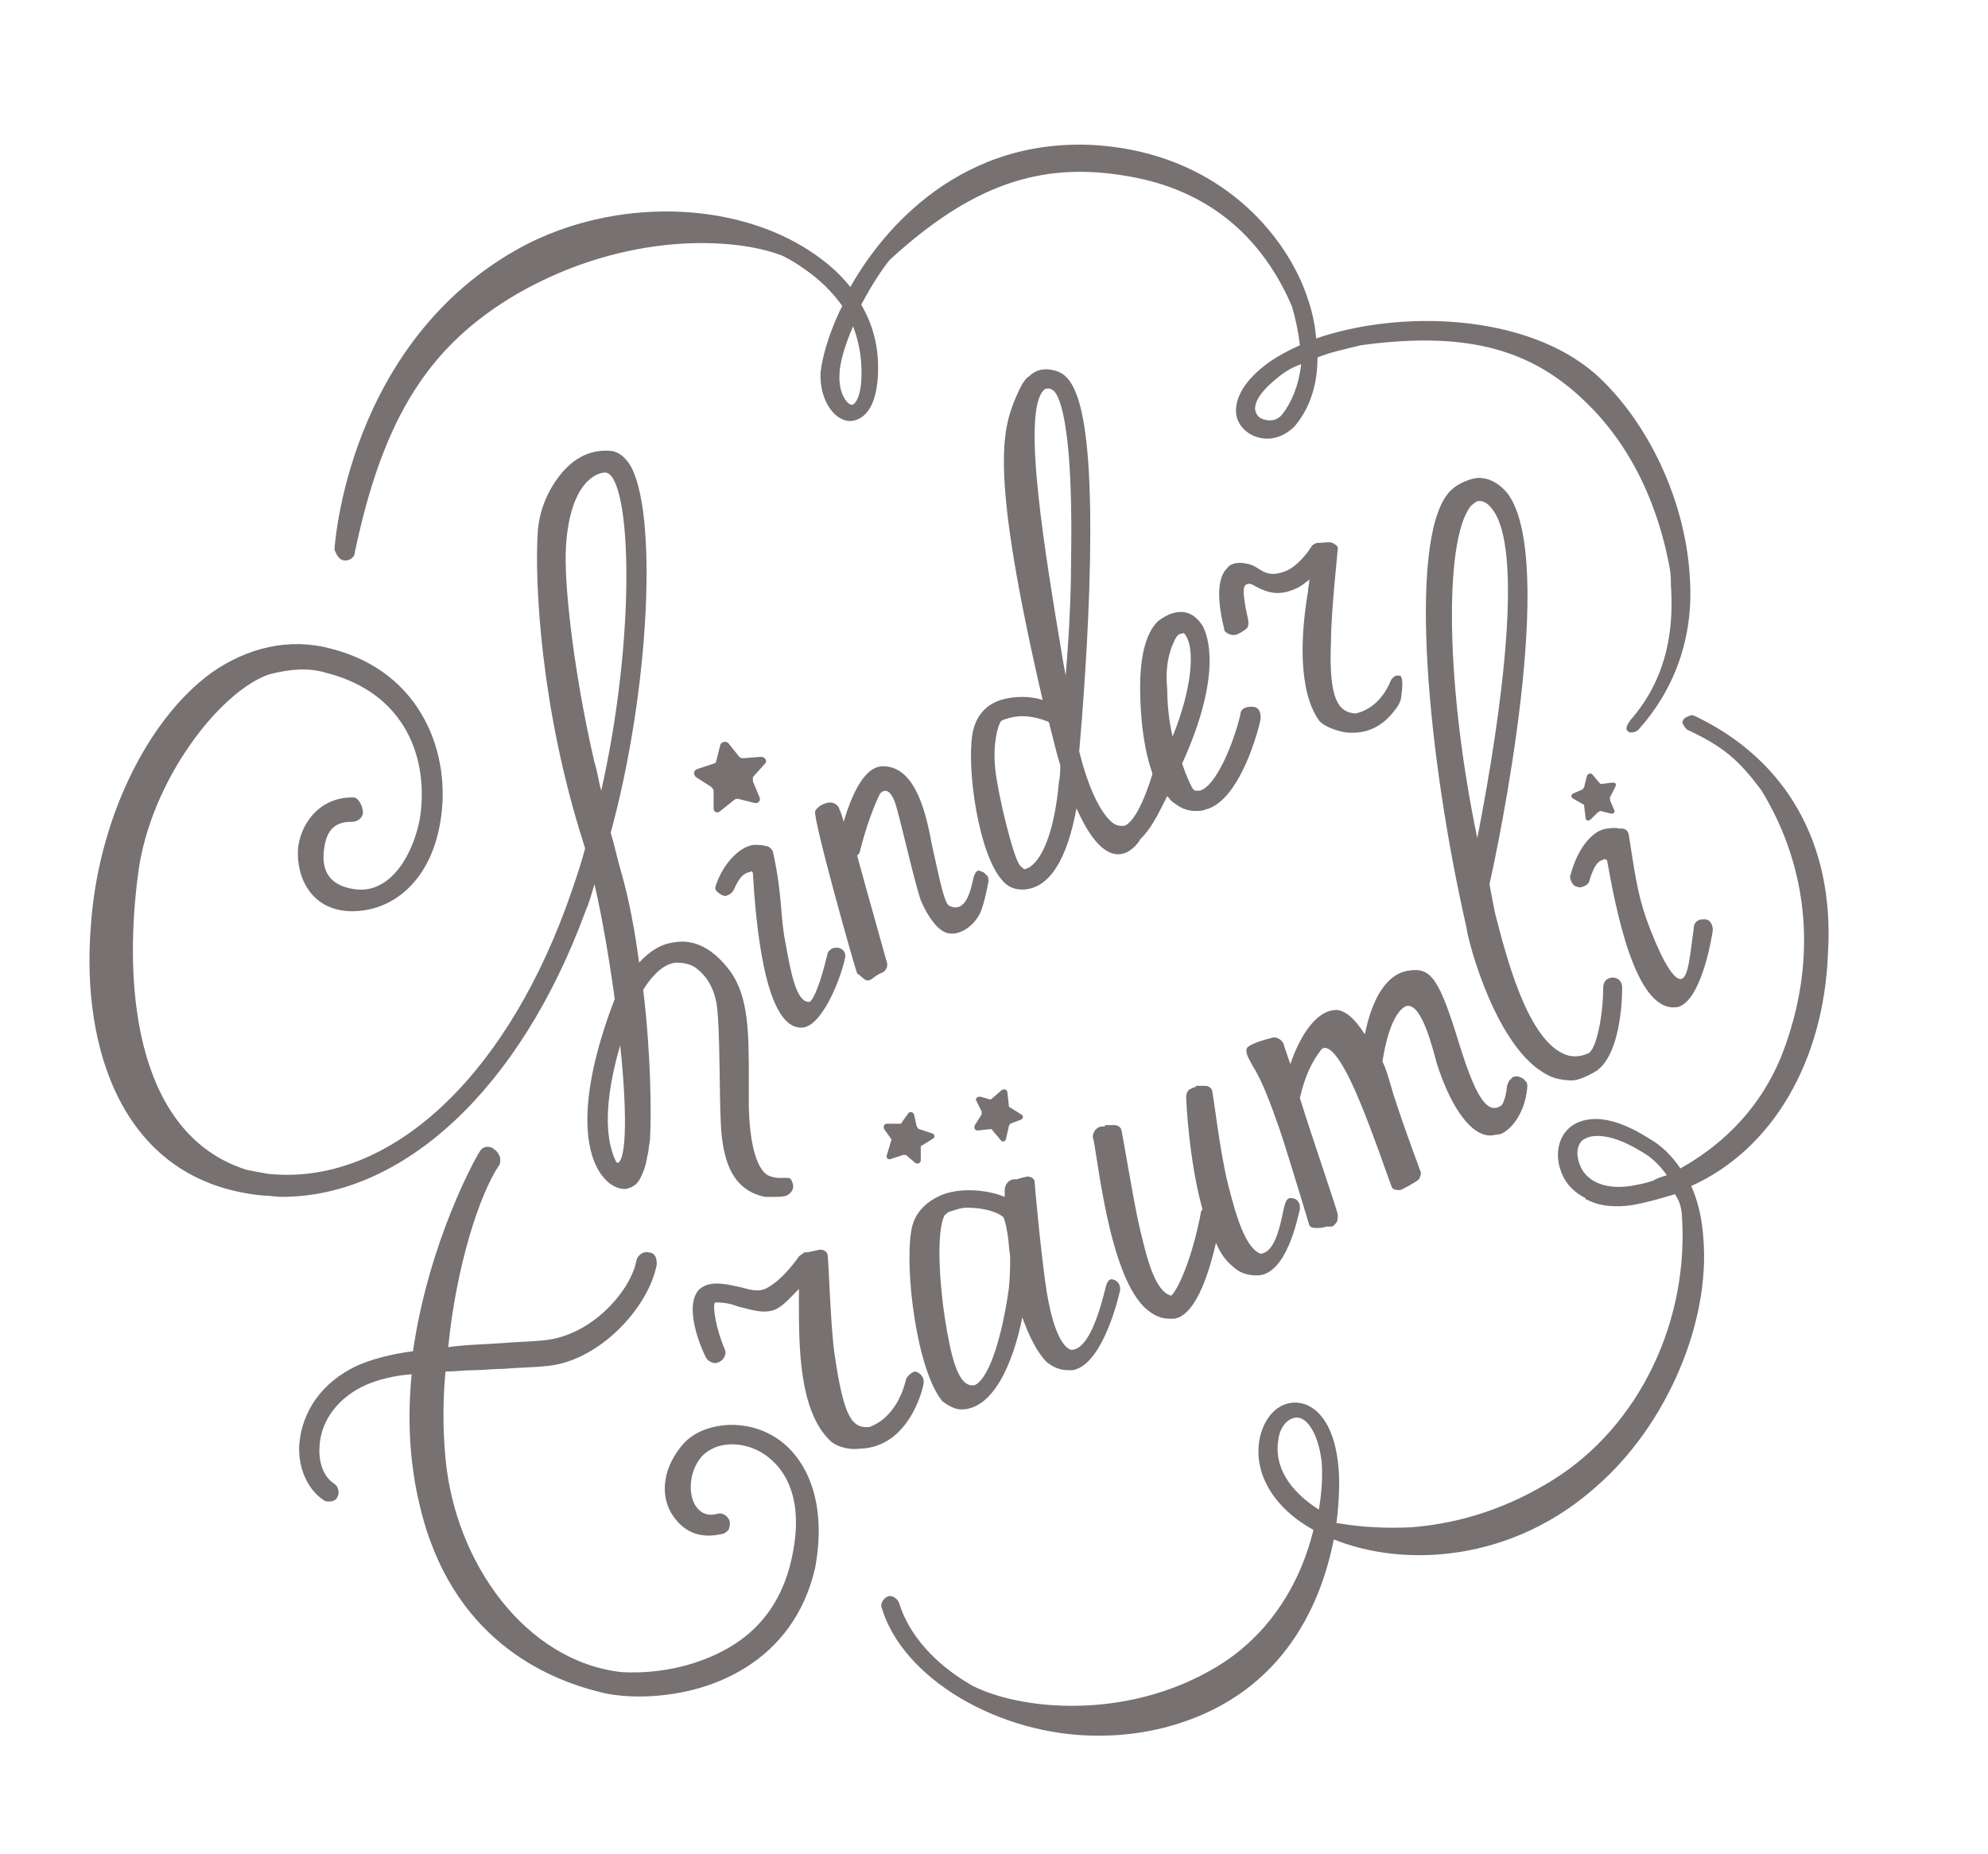
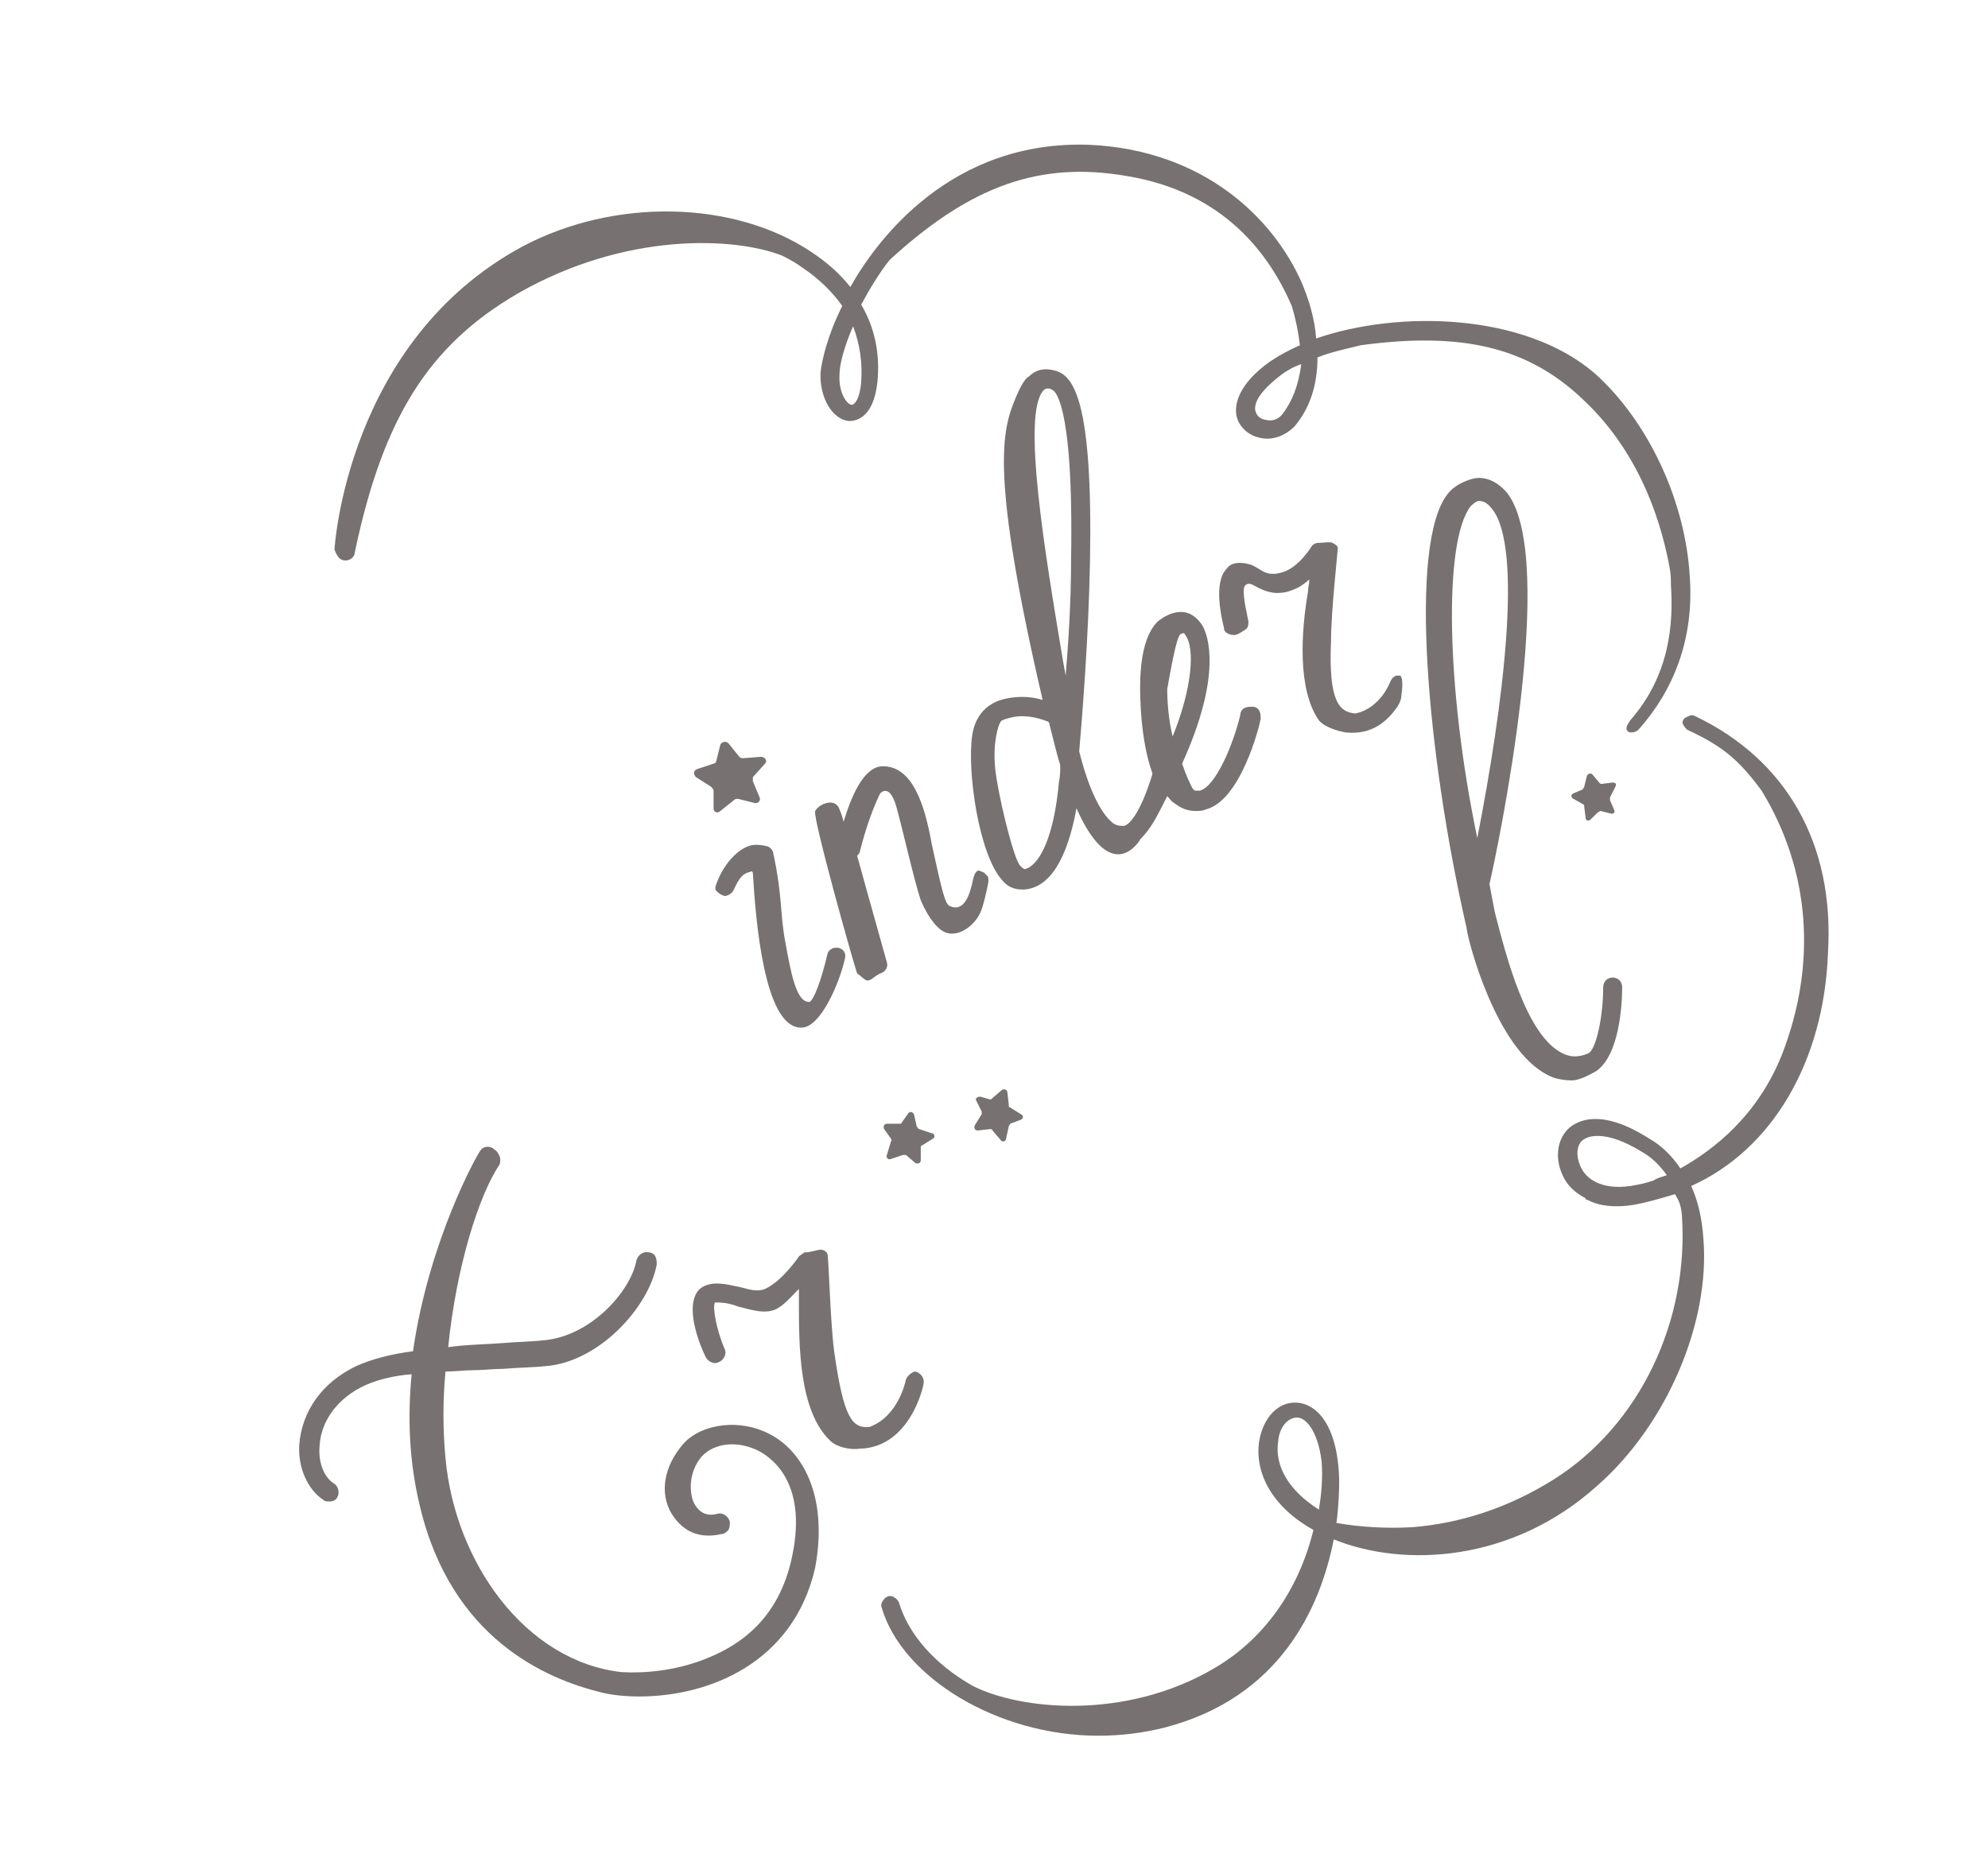
<svg xmlns="http://www.w3.org/2000/svg" width="179" height="167" viewBox="0 0 179 167" fill="none">
-   <path d="M52.672 82.183C53.037 81.33 53.281 80.476 53.525 79.623C54.257 82.793 54.866 86.451 55.354 89.987C55.232 90.231 55.232 90.353 55.11 90.597C51.331 100.839 53.281 104.863 54.379 106.082C54.988 106.814 55.842 107.18 56.451 107.058C56.817 106.936 57.304 106.814 57.67 106.082C57.914 105.595 58.158 104.985 58.28 104.131C58.402 103.766 58.402 103.278 58.524 102.668C58.645 100.595 58.645 95.23 57.914 89.133C58.767 87.792 59.743 86.817 60.84 86.695C61.084 86.695 62.059 86.695 62.669 87.183C63.156 87.548 64.498 88.646 64.619 91.328C64.863 94.011 64.741 100.108 64.985 102.302C65.229 104.375 65.839 107.18 68.886 107.79H69.008C69.252 107.79 69.496 107.79 69.618 107.79C70.106 107.79 70.593 107.79 70.837 107.668C71.325 107.424 71.569 106.936 71.325 106.448C71.203 106.082 71.081 106.082 70.837 106.082C70.593 106.082 70.471 106.082 70.106 106.082C70.106 106.082 69.618 106.082 69.13 105.839C68.643 105.595 67.545 104.375 67.424 99.742C67.424 98.888 67.424 98.035 67.424 97.303C67.424 93.035 67.424 89.743 65.717 87.426C63.888 84.988 62.059 84.622 60.718 84.866C59.621 84.988 58.524 85.597 57.548 86.695C57.182 84.012 56.695 81.208 55.963 78.647C55.598 77.428 55.354 76.208 54.988 74.989C58.524 62.064 59.255 45.968 56.695 41.823C56.207 41.091 55.598 40.603 54.866 40.603C53.403 40.481 51.94 41.091 50.843 42.31L50.721 42.432C49.868 43.408 48.526 45.359 48.405 48.163C48.161 52.431 48.648 63.771 52.55 75.964C52.55 76.086 52.672 76.208 52.672 76.452C52.184 78.281 51.574 79.988 50.965 81.695C45.113 97.547 34.75 106.814 24.143 105.717C23.412 105.595 22.802 105.473 22.193 105.351C12.561 102.302 10.976 89.743 12.439 78.647C13.537 70.234 19.876 62.186 24.265 60.722C26.216 60.235 27.801 60.113 29.386 60.601C36.579 62.43 38.651 68.404 37.798 73.77C37.188 76.94 35.238 80.354 32.19 80.11C29.63 79.866 29.02 78.403 29.142 76.818C29.264 75.477 29.63 74.013 31.58 74.013H31.702C32.19 74.013 32.677 73.648 32.677 73.16C32.677 72.672 32.312 71.819 31.824 71.819H31.702C28.532 71.819 26.947 74.501 26.825 76.574C26.703 79.013 28.045 82.183 31.946 82.061C35.603 81.939 38.773 79.135 39.627 74.135C40.724 68.039 38.042 60.479 29.751 58.406C26.094 57.43 22.314 58.284 19.023 60.601C13.171 64.868 8.782 74.013 8.172 83.524C7.319 94.377 10.976 106.448 23.656 107.668C24.265 107.668 24.875 107.79 25.362 107.79C36.335 107.79 46.82 98.035 52.672 82.183ZM55.842 94.133C56.451 99.864 56.451 104.497 55.598 104.741L55.476 104.619C54.988 103.644 53.891 100.839 55.842 94.133ZM54.5 42.554C54.622 42.554 54.988 42.676 55.232 43.164C56.939 46.212 56.939 58.772 54.135 71.209C53.891 70.355 53.769 69.38 53.525 68.648C51.818 61.332 50.721 52.797 50.965 49.139C51.331 43.53 53.647 42.554 54.5 42.554Z" fill="#777171" />
  <path d="M31.093 50.478C31.58 50.478 31.946 50.112 31.946 49.747C34.506 37.553 38.651 31.091 46.576 26.457C56.329 20.848 66.204 21.336 70.472 23.043C71.203 23.409 71.812 23.774 72.3 24.14C73.763 25.116 74.982 26.335 75.836 27.555C74.495 30.237 74.007 32.432 73.885 33.529C73.763 35.846 74.982 37.797 76.445 37.919C76.933 37.919 78.64 37.797 79.006 34.383C79.249 31.822 78.762 29.505 77.543 27.433C78.274 26.091 79.127 24.628 80.103 23.409C87.418 16.702 93.636 14.507 101.438 15.849C110.338 17.312 114.361 23.043 116.312 27.555C116.678 28.774 116.922 29.993 117.043 31.091C115.946 31.578 115.093 32.066 114.361 32.554C111.435 34.627 111.192 36.456 111.313 37.309C111.435 38.285 112.289 39.138 113.264 39.382C114.483 39.748 115.702 39.26 116.556 38.407C117.897 36.822 118.628 34.749 118.628 32.188C119.848 31.7 121.067 31.456 122.53 31.091C131.552 29.871 137.525 31.212 142.524 35.968C148.01 41.089 149.717 47.796 150.327 51.088C150.449 51.698 150.449 52.185 150.449 52.673C150.692 56.209 150.327 60.843 146.791 64.867C146.547 65.232 146.303 65.598 146.547 65.842C146.669 65.964 146.791 65.964 146.913 65.964C147.157 65.964 147.401 65.842 147.523 65.72C150.692 62.184 152.521 57.55 152.155 52.063C151.79 45.113 148.376 37.919 143.621 33.651C137.282 28.164 125.943 27.92 118.506 30.481C118.385 28.774 117.897 27.067 117.165 25.36C114.605 19.629 108.387 13.532 98.147 13.044C85.589 12.556 78.884 21.702 76.567 25.847C75.592 24.628 74.495 23.652 73.032 22.677C66.082 18.044 55.354 17.8 47.063 22.189C31.214 30.725 30.117 49.381 30.117 49.503C30.361 50.112 30.605 50.478 31.093 50.478ZM115.459 37.309C114.971 37.919 114.361 37.919 113.874 37.797C113.386 37.675 113.142 37.431 113.02 36.944C112.898 36.09 113.752 34.992 115.337 33.773C115.824 33.407 116.434 33.041 117.165 32.798C116.922 34.749 116.312 36.212 115.459 37.309ZM76.811 29.384C77.421 30.969 77.665 32.676 77.543 34.383C77.421 35.968 76.933 36.456 76.689 36.456C76.323 36.456 75.47 35.48 75.592 33.651C75.592 32.92 75.958 31.334 76.811 29.384Z" fill="#777171" />
  <path d="M152.643 64.502C152.399 64.38 152.277 64.38 152.034 64.502C151.79 64.624 151.668 64.624 151.546 64.867C151.424 65.111 151.546 65.233 151.546 65.233C151.668 65.477 151.79 65.599 151.912 65.721C155.082 67.184 156.545 68.403 158.617 71.208C163.006 78.402 163.616 86.816 160.446 94.985C158.251 100.472 154.35 103.521 151.302 105.228C150.571 104.131 149.595 103.155 148.498 102.545C144.109 99.741 142.037 100.96 141.305 101.57C140.208 102.545 139.964 104.252 140.695 105.838C141.061 106.691 141.793 107.423 142.768 107.911V108.032C142.768 108.032 142.768 108.032 142.89 108.032C143.987 108.642 145.45 108.764 147.035 108.52C148.376 108.276 149.595 107.911 150.814 107.545C151.18 108.154 151.302 108.398 151.424 109.252C152.156 118.885 147.645 128.396 139.842 133.273C135.941 135.712 131.674 137.175 127.163 137.541C124.846 137.663 122.53 137.541 120.457 137.175H120.335C120.579 135.224 120.579 133.883 120.579 133.273C120.457 128.274 118.507 126.445 116.8 126.323C115.093 126.201 113.752 127.664 113.386 129.737C112.899 132.785 114.727 135.834 118.263 137.785C116.922 143.272 113.752 147.661 109.363 150.222C101.316 154.978 91.807 154.002 87.54 151.807C84.126 149.856 81.81 147.174 80.957 144.369C80.835 144.003 80.347 143.638 79.981 143.759C79.615 143.881 79.25 144.369 79.372 144.735C81.2 151.076 89.856 156.319 98.878 156.319C100.951 156.319 102.901 156.075 104.852 155.587C115.215 152.905 118.872 144.857 120.092 138.638C126.431 141.199 136.185 140.711 143.865 133.761C150.083 128.274 153.984 119.129 153.375 111.569C153.253 109.74 152.887 108.154 152.277 106.813C159.592 103.521 164.225 95.595 164.591 85.84C165.201 75.963 160.812 68.403 152.643 64.502ZM148.864 106.325C148.132 106.569 147.523 106.691 146.791 106.813C144.231 107.179 142.768 106.203 142.28 104.984C141.915 104.131 141.915 103.155 142.524 102.667C142.89 102.423 143.256 102.302 143.865 102.302C144.963 102.302 146.304 102.789 147.889 103.765C148.742 104.252 149.473 104.984 150.083 105.838C149.717 105.96 149.23 106.082 148.864 106.325ZM118.751 135.956C116.068 134.249 114.727 132.054 115.093 129.737C115.215 128.518 115.946 127.664 116.8 127.664C117.531 127.664 118.629 128.761 118.994 131.566C119.116 133.029 118.994 134.492 118.751 135.956Z" fill="#777171" />
  <path d="M69.25 129.13C66.69 127.788 63.276 128.154 61.569 129.983C59.741 132.056 59.375 134.495 60.472 136.324C61.691 138.275 63.398 138.519 64.983 138.153C65.227 138.153 65.471 137.909 65.593 137.787C65.715 137.543 65.715 137.299 65.715 137.055C65.593 136.568 65.105 136.202 64.617 136.324C63.764 136.568 63.032 136.324 62.545 135.47C62.057 134.617 61.935 132.666 63.154 131.202C64.373 129.861 66.568 129.739 68.397 130.715C69.494 131.324 72.907 133.641 71.201 140.713C69.86 146.2 66.202 148.395 63.276 149.493C60.716 150.468 58.034 150.712 55.961 150.59C47.305 149.615 40.965 140.713 40.112 131.324C39.868 128.764 39.868 126.081 40.112 123.521C40.965 123.521 41.819 123.399 42.672 123.399C43.526 123.399 44.379 123.277 45.355 123.277C46.696 123.155 48.037 123.155 49.134 123.033C53.889 122.667 58.4 117.79 59.131 113.888C59.131 113.644 59.131 113.4 59.009 113.156C58.887 112.912 58.643 112.79 58.4 112.79C57.912 112.668 57.424 113.034 57.302 113.522C56.815 116.204 53.279 120.35 48.89 120.716C47.793 120.838 46.574 120.838 45.233 120.96C43.648 121.082 42.063 121.082 40.356 121.326C41.087 114.01 43.16 107.547 44.989 104.864C44.989 104.864 45.111 104.499 44.989 104.133C44.867 103.889 44.745 103.645 44.501 103.523L44.379 103.401C43.892 103.157 43.404 103.279 43.16 103.767C43.038 103.889 38.649 111.571 37.186 121.692C35.235 121.935 33.407 122.423 32.066 123.033C29.018 124.496 27.189 127.057 26.945 130.105C26.823 132.178 27.677 134.129 29.14 135.104C29.262 135.226 29.505 135.226 29.627 135.226C29.993 135.226 30.237 135.104 30.359 134.861C30.603 134.495 30.481 133.885 30.115 133.641C29.14 133.031 28.652 131.69 28.774 130.227C28.896 127.91 30.481 125.837 32.919 124.74C34.016 124.252 35.479 123.886 37.064 123.764C36.698 127.544 36.82 131.568 37.796 135.592C40.6 147.542 49.134 151.2 54.132 152.419C55.108 152.663 56.327 152.785 57.546 152.785C63.886 152.785 71.445 149.737 73.395 141.201C74.614 134.617 72.176 130.593 69.25 129.13Z" fill="#777171" />
  <path d="M83.152 124.617C83.273 124.129 82.908 123.641 82.42 123.519C82.176 123.519 81.689 123.885 81.567 124.251C81.567 124.251 80.957 127.543 78.275 128.518C76.69 128.64 75.959 127.665 75.105 121.69C74.739 118.764 74.618 113.155 74.496 112.911C74.374 112.667 74.13 112.545 73.886 112.545C73.642 112.545 72.911 112.789 72.545 112.789H72.423C72.301 112.911 72.057 113.033 71.935 113.155C71.935 113.155 70.472 115.349 68.887 116.081C68.278 116.325 67.668 116.203 66.815 115.959C66.205 115.837 65.352 115.593 64.498 115.593C63.645 115.593 63.035 115.959 62.792 116.325C61.694 117.91 63.035 121.202 63.523 122.178C63.645 122.422 63.767 122.544 64.011 122.666C64.255 122.787 64.498 122.787 64.742 122.666C64.986 122.544 65.108 122.422 65.23 122.178C65.352 121.934 65.352 121.69 65.23 121.446C64.498 119.739 64.133 117.666 64.376 117.3C64.376 117.3 64.376 117.3 64.498 117.3C65.23 117.3 65.84 117.422 66.449 117.666C67.546 117.91 68.766 118.398 69.863 117.91C70.594 117.544 71.204 116.813 71.935 116.081C71.935 116.447 71.935 116.935 71.935 117.3C71.935 121.202 71.935 127.055 74.739 129.738C75.349 130.347 76.568 130.591 77.421 130.469C81.932 130.347 83.152 124.86 83.152 124.617Z" fill="#777171" />
-   <path d="M103.389 118.032C103.999 118.52 104.608 118.764 105.34 118.764C105.462 118.764 105.584 118.764 105.706 118.764C107.534 118.52 108.754 115.106 109.485 111.936C109.851 112.789 110.338 113.521 110.948 114.008C111.558 114.618 112.289 114.862 113.142 114.862H113.264C115.825 114.74 116.8 109.863 117.044 108.887C117.044 108.643 117.044 108.399 116.922 108.277C116.8 108.034 116.556 107.912 116.312 107.912C115.825 107.79 115.703 108.399 115.581 108.887C115.215 110.716 114.727 112.789 113.508 112.911C112.167 112.423 111.314 109.619 110.582 106.692C109.851 103.888 109.241 98.401 109.119 98.157C108.997 97.913 108.754 97.791 108.51 97.791C108.266 97.791 108.022 97.791 107.778 97.791C107.656 97.791 107.656 97.791 107.656 97.913C107.412 97.913 107.291 98.035 107.047 98.157C106.925 98.279 106.803 98.523 106.803 98.766C106.803 99.132 107.047 104.497 108.266 108.887C108.266 109.009 108.144 109.009 108.144 109.131C107.412 113.033 106.193 115.959 105.462 116.691C103.999 116.325 103.267 113.399 102.536 110.228C101.926 107.424 101.073 102.059 100.951 101.693C100.829 101.449 100.585 101.327 100.341 101.327C100.097 101.327 99.854 101.327 99.61 101.327C99.488 101.327 99.488 101.327 99.488 101.449C99.366 101.449 99.366 101.449 99.244 101.449C98.756 101.449 98.391 101.937 98.391 102.425C98.756 103.156 99.732 115.228 103.389 118.032Z" fill="#777171" />
  <path d="M139.356 96.814C139.965 97.18 140.941 97.302 141.55 97.302C142.16 97.302 143.135 96.814 143.745 96.449C145.817 94.985 146.061 90.474 146.061 88.889C146.061 88.645 145.939 88.401 145.817 88.279C145.695 88.157 145.452 88.035 145.208 88.035C144.964 88.035 144.72 88.157 144.598 88.279C144.476 88.401 144.354 88.645 144.354 88.889C144.354 91.449 143.745 94.498 143.013 94.864C142.16 95.229 141.428 95.229 140.697 94.864C137.405 93.278 135.576 85.962 134.601 82.182C134.601 82.182 134.235 80.353 134.113 79.622C134.845 76.451 140.331 50.357 135.698 44.382C134.967 43.529 134.113 43.041 133.138 43.041C132.528 43.041 131.065 43.529 130.334 44.504C126.798 49.016 128.505 68.038 132.041 83.523C132.163 84.743 134.723 94.498 139.356 96.814ZM132.407 45.602C132.772 45.236 133.016 45.114 133.138 45.114C133.626 45.114 133.991 45.358 134.357 45.846C137.161 49.382 135.333 63.648 133.016 75.476C130.212 62.063 129.968 48.772 132.407 45.602Z" fill="#777171" />
-   <path d="M150.809 90.718H150.931C152.76 90.474 153.857 86.206 154.223 83.768C154.223 83.28 153.979 82.792 153.491 82.792C153.247 82.792 153.004 82.792 152.882 82.914C152.638 83.036 152.516 83.28 152.516 83.524C152.15 86.206 152.028 87.913 151.419 88.157C150.565 88.401 149.224 85.475 148.249 82.792C147.395 80.353 147.152 78.281 146.664 75.232C146.542 74.501 145.932 74.623 145.811 74.623C145.445 74.501 144.713 74.623 144.713 74.623C143.372 74.745 142.031 76.452 141.422 78.768C141.3 79.012 141.422 79.256 141.544 79.5C141.665 79.744 141.909 79.866 142.031 79.866C142.275 79.988 142.519 79.866 142.763 79.744C143.007 79.622 143.128 79.378 143.128 79.256C143.494 78.037 143.86 77.549 144.348 77.427C144.47 77.305 144.713 77.427 144.713 77.549C145.445 81.573 147.152 90.962 150.809 90.718Z" fill="#777171" />
-   <path d="M126.671 90.595C128.012 90.351 128.987 94.375 129.353 95.716C130.694 99.984 132.767 102.788 134.717 102.179H134.839C135.571 102.179 137.277 100.715 137.521 97.911C137.521 97.667 137.521 97.423 137.277 97.301C137.155 97.057 136.912 97.057 136.668 96.935C136.424 96.935 136.18 96.935 136.058 97.179C135.814 97.301 135.814 97.545 135.693 97.789C135.571 99.13 135.205 99.618 135.083 99.618C133.742 100.471 132.645 98.033 131.425 94.131C129.597 88.156 128.865 87.059 126.793 87.424C124.476 87.79 123.379 90.717 122.891 93.155C121.794 91.448 121.063 91.082 120.453 90.96H120.331C118.38 90.96 116.917 93.643 116.186 95.838C115.82 94.74 115.576 94.131 115.576 94.009C115.454 93.765 115.332 93.643 115.089 93.521C114.845 93.399 114.601 93.399 114.357 93.521C114.235 93.521 112.894 93.887 112.406 94.253C111.919 94.619 112.528 95.472 112.772 95.96C113.626 97.301 114.357 99.252 115.211 101.691C116.186 104.617 117.771 109.982 117.893 110.348C118.015 110.592 118.38 110.592 118.502 110.592C118.624 110.592 119.234 110.592 119.356 110.47H119.6C119.721 110.47 119.721 110.47 119.843 110.47C120.087 110.47 120.209 110.226 120.331 110.104C120.453 109.982 120.453 109.617 120.453 109.373C120.331 108.763 118.38 103.154 117.039 98.886C117.527 96.813 118.137 95.594 118.99 94.497C119.843 93.765 121.306 96.448 122.404 99.13C123.501 101.691 125.208 106.69 125.33 106.934C125.452 107.178 125.817 107.178 126.061 107.178C126.183 107.178 127.524 106.446 127.768 106.202C127.89 105.959 128.012 105.593 127.89 105.471C127.768 105.105 126.549 101.935 125.452 98.52C125.086 97.301 124.842 96.326 124.476 95.594C125.086 91.692 126.183 90.717 126.671 90.595Z" fill="#777171" />
-   <path d="M86.564 126.934C89.368 126.934 91.197 122.91 92.05 118.642C92.66 120.349 93.391 121.813 94.245 122.666C94.854 123.154 95.464 123.398 96.195 123.398C96.317 123.398 96.439 123.398 96.561 123.398C98.999 123.032 100.462 117.911 100.828 116.325C100.95 115.838 100.706 115.35 100.218 115.228C99.731 115.106 99.609 115.716 99.487 116.203C98.755 119.13 97.78 121.569 96.439 121.569C95.342 121.203 94.61 118.642 94.245 116.325C93.757 113.277 93.147 106.571 93.147 106.327C93.025 106.083 92.781 105.961 92.538 105.961C92.416 105.961 91.928 106.083 91.562 106.205C91.562 106.205 91.44 106.205 91.319 106.205C90.831 106.205 90.465 106.693 90.465 107.18C90.465 107.302 90.465 107.546 90.465 107.79C89.002 107.18 86.686 106.936 84.979 107.546C83.394 108.156 82.297 109.253 82.053 110.838C81.443 114.374 82.54 123.398 84.857 126.202C85.345 126.568 85.954 126.934 86.564 126.934ZM85.101 109.375C85.223 109.375 85.345 109.131 85.466 109.131C85.954 109.009 86.442 108.765 87.052 108.765C88.271 108.765 89.612 109.009 90.343 109.619C90.465 109.863 90.587 110.351 90.709 111.082C90.831 111.692 90.831 112.424 90.953 113.155C90.953 114.009 90.953 114.984 90.831 116.082C90.343 119.618 89.246 124.007 87.783 124.739C86.198 125.105 85.588 121.813 85.101 118.886C84.613 115.838 84.247 110.716 85.101 109.375Z" fill="#777171" />
-   <path d="M90.101 63.039C88.638 63.526 87.784 64.624 87.541 66.209C87.053 69.501 88.15 76.939 90.223 79.256C90.71 79.866 91.32 80.11 92.052 80.11H92.174C94.49 79.988 96.075 77.427 96.928 72.793C99.245 78.037 101.317 77.305 102.414 75.964C102.536 75.842 102.658 75.598 102.658 75.598C103.634 74.623 104.121 73.647 105.097 71.696C105.34 71.94 105.462 72.184 105.706 72.306C106.316 72.793 106.925 73.037 107.657 73.037C107.901 73.037 108.266 73.037 108.51 72.915C111.68 72.184 113.387 65.477 113.509 64.746C113.509 64.502 113.509 64.258 113.387 64.014C113.265 63.77 113.021 63.648 112.777 63.648C112.533 63.648 112.29 63.648 112.046 63.77C111.802 63.892 111.68 64.136 111.68 64.38C111.07 66.941 109.486 70.843 108.023 71.208C107.901 71.208 107.779 71.208 107.657 71.208C107.535 71.208 107.413 71.086 107.291 70.843C107.169 70.599 106.803 69.867 106.438 68.77C110.095 60.722 108.754 57.186 108.266 56.332C107.779 55.601 107.169 55.113 106.316 55.113C105.584 55.113 104.853 55.479 104.243 55.966C103.146 57.064 102.658 59.137 102.658 61.941C102.658 62.551 102.658 66.575 103.756 69.623C103.756 69.623 103.756 69.623 103.756 69.745C102.78 72.915 101.805 74.257 101.195 74.379C100.83 74.379 100.586 74.379 100.22 74.135C99.123 73.281 98.025 71.086 97.172 67.672C97.416 64.868 98.025 57.43 98.147 50.357C98.391 36.213 96.684 33.896 95.099 33.408C93.88 33.043 93.149 33.408 92.661 33.896C92.417 34.018 92.052 34.384 91.442 35.847C90.223 38.773 89.126 42.553 93.88 63.039C92.783 62.673 91.32 62.673 90.101 63.039ZM106.803 57.308C107.535 58.405 107.413 61.819 105.584 66.331C105.218 64.868 105.097 63.161 105.097 62.063C104.853 59.746 105.462 58.283 105.706 57.795C105.95 57.186 106.194 57.064 106.438 57.064C106.56 56.942 106.681 57.064 106.803 57.308ZM94.002 35.115C94.124 34.993 94.246 34.993 94.368 34.993C94.49 34.993 94.612 34.993 94.734 35.115C94.856 35.115 96.684 35.847 96.441 50.357C96.441 54.137 96.197 57.917 95.953 60.844L95.709 59.502C94.124 49.992 91.93 37.066 94.002 35.115ZM94.49 65.234C94.856 66.575 95.1 67.794 95.465 68.891C95.465 69.379 95.465 69.867 95.343 70.477C94.978 74.501 94.002 77.183 92.783 78.037V77.915V78.037C92.661 78.159 92.539 78.159 92.295 78.281C92.174 78.281 92.052 78.159 91.808 77.915C91.198 77.061 89.857 71.574 89.613 69.257C89.369 66.941 89.857 65.355 90.101 64.99C90.101 64.99 90.101 64.99 90.223 64.868C90.345 64.868 90.467 64.746 90.589 64.746C90.954 64.624 91.442 64.502 92.052 64.502C92.905 64.502 93.758 64.746 94.368 64.99C94.49 65.112 94.49 65.112 94.49 65.234Z" fill="#777171" />
+   <path d="M90.101 63.039C88.638 63.526 87.784 64.624 87.541 66.209C87.053 69.501 88.15 76.939 90.223 79.256C90.71 79.866 91.32 80.11 92.052 80.11H92.174C94.49 79.988 96.075 77.427 96.928 72.793C99.245 78.037 101.317 77.305 102.414 75.964C102.536 75.842 102.658 75.598 102.658 75.598C103.634 74.623 104.121 73.647 105.097 71.696C105.34 71.94 105.462 72.184 105.706 72.306C106.316 72.793 106.925 73.037 107.657 73.037C107.901 73.037 108.266 73.037 108.51 72.915C111.68 72.184 113.387 65.477 113.509 64.746C113.509 64.502 113.509 64.258 113.387 64.014C113.265 63.77 113.021 63.648 112.777 63.648C112.533 63.648 112.29 63.648 112.046 63.77C111.802 63.892 111.68 64.136 111.68 64.38C111.07 66.941 109.486 70.843 108.023 71.208C107.901 71.208 107.779 71.208 107.657 71.208C107.535 71.208 107.413 71.086 107.291 70.843C107.169 70.599 106.803 69.867 106.438 68.77C110.095 60.722 108.754 57.186 108.266 56.332C107.779 55.601 107.169 55.113 106.316 55.113C105.584 55.113 104.853 55.479 104.243 55.966C103.146 57.064 102.658 59.137 102.658 61.941C102.658 62.551 102.658 66.575 103.756 69.623C103.756 69.623 103.756 69.623 103.756 69.745C102.78 72.915 101.805 74.257 101.195 74.379C100.83 74.379 100.586 74.379 100.22 74.135C99.123 73.281 98.025 71.086 97.172 67.672C97.416 64.868 98.025 57.43 98.147 50.357C98.391 36.213 96.684 33.896 95.099 33.408C93.88 33.043 93.149 33.408 92.661 33.896C92.417 34.018 92.052 34.384 91.442 35.847C90.223 38.773 89.126 42.553 93.88 63.039C92.783 62.673 91.32 62.673 90.101 63.039ZM106.803 57.308C107.535 58.405 107.413 61.819 105.584 66.331C105.218 64.868 105.097 63.161 105.097 62.063C105.95 57.186 106.194 57.064 106.438 57.064C106.56 56.942 106.681 57.064 106.803 57.308ZM94.002 35.115C94.124 34.993 94.246 34.993 94.368 34.993C94.49 34.993 94.612 34.993 94.734 35.115C94.856 35.115 96.684 35.847 96.441 50.357C96.441 54.137 96.197 57.917 95.953 60.844L95.709 59.502C94.124 49.992 91.93 37.066 94.002 35.115ZM94.49 65.234C94.856 66.575 95.1 67.794 95.465 68.891C95.465 69.379 95.465 69.867 95.343 70.477C94.978 74.501 94.002 77.183 92.783 78.037V77.915V78.037C92.661 78.159 92.539 78.159 92.295 78.281C92.174 78.281 92.052 78.159 91.808 77.915C91.198 77.061 89.857 71.574 89.613 69.257C89.369 66.941 89.857 65.355 90.101 64.99C90.101 64.99 90.101 64.99 90.223 64.868C90.345 64.868 90.467 64.746 90.589 64.746C90.954 64.624 91.442 64.502 92.052 64.502C92.905 64.502 93.758 64.746 94.368 64.99C94.49 65.112 94.49 65.112 94.49 65.234Z" fill="#777171" />
  <path d="M68.884 68.771C69.128 68.527 68.884 68.161 68.518 68.161L66.933 68.283C66.811 68.283 66.689 68.283 66.567 68.161L65.592 66.942C65.348 66.698 64.982 66.82 64.861 67.064L64.495 68.527C64.495 68.649 64.373 68.771 64.251 68.771L62.788 69.258C62.422 69.38 62.422 69.746 62.666 69.99L64.007 70.843C64.129 70.965 64.251 71.087 64.251 71.209V72.794C64.251 73.16 64.617 73.282 64.861 73.038L66.08 72.063C66.202 71.941 66.323 71.941 66.445 71.941L67.908 72.307C68.274 72.429 68.518 72.063 68.396 71.819L67.787 70.356C67.787 70.234 67.787 70.112 67.787 69.99L68.884 68.771Z" fill="#777171" />
  <path d="M145.451 70.842C145.572 70.598 145.451 70.476 145.207 70.476L144.231 70.598C144.109 70.598 144.109 70.598 143.988 70.476L143.378 69.744C143.256 69.622 143.012 69.622 142.89 69.866L142.646 70.842C142.646 70.963 142.525 70.963 142.525 71.085L141.671 71.451C141.427 71.573 141.427 71.817 141.671 71.939L142.525 72.427C142.646 72.427 142.646 72.549 142.646 72.671L142.768 73.646C142.768 73.89 143.012 74.012 143.256 73.768L143.866 73.158C143.988 73.158 143.988 73.036 144.109 73.036L145.085 73.28C145.329 73.28 145.451 73.158 145.329 72.915L144.963 72.061C144.963 71.939 144.963 71.939 144.963 71.817L145.451 70.842Z" fill="#777171" />
  <path d="M79.858 104.009C79.736 104.252 79.98 104.496 80.224 104.374L81.321 104.009C81.443 104.009 81.565 104.009 81.565 104.009L82.418 104.74C82.662 104.862 82.906 104.74 82.906 104.496V103.399C82.906 103.277 82.906 103.155 83.028 103.155L84.003 102.545C84.247 102.423 84.125 102.058 83.881 102.058L82.784 101.692C82.662 101.692 82.662 101.57 82.54 101.448L82.296 100.35C82.174 100.107 81.931 100.107 81.809 100.229L81.199 101.082C81.199 101.204 81.077 101.204 80.955 101.204H79.858C79.614 101.204 79.492 101.448 79.614 101.692L80.224 102.545C80.224 102.667 80.346 102.667 80.224 102.789L79.858 104.009Z" fill="#777171" />
  <path d="M87.782 101.326C87.66 101.569 87.782 101.813 88.026 101.813L89.123 101.691C89.245 101.691 89.367 101.691 89.367 101.813L90.099 102.667C90.221 102.911 90.586 102.789 90.586 102.545L90.83 101.448C90.83 101.326 90.952 101.326 90.952 101.204L91.927 100.838C92.171 100.716 92.171 100.472 91.927 100.35L90.952 99.74C90.83 99.74 90.83 99.618 90.83 99.496L90.708 98.399C90.708 98.155 90.464 98.033 90.221 98.155L89.367 98.887C89.245 99.009 89.245 99.009 89.123 99.009L88.27 98.765C88.026 98.765 87.782 98.887 87.904 99.131L88.392 100.106C88.392 100.228 88.392 100.35 88.392 100.35L87.782 101.326Z" fill="#777171" />
  <path d="M64.985 80.596C65.229 80.718 65.351 80.718 65.595 80.596C65.839 80.474 65.961 80.352 66.083 80.108C66.57 79.01 66.936 78.645 67.546 78.523C67.668 78.401 67.789 78.523 67.789 78.645C68.033 82.668 68.765 92.423 72.056 92.545H72.178C73.885 92.545 75.592 88.521 76.08 86.326C76.202 85.839 75.958 85.473 75.47 85.351C75.226 85.351 74.983 85.351 74.861 85.473C74.617 85.595 74.495 85.839 74.495 85.961C73.885 88.521 73.276 89.985 72.91 90.228C71.691 90.35 71.203 87.546 70.715 84.863C70.228 82.425 70.472 80.718 69.618 76.816C69.618 76.572 69.252 76.206 69.009 76.206C68.643 76.084 68.033 76.084 68.033 76.084C66.814 76.084 65.229 77.547 64.498 79.62C64.376 79.864 64.376 80.108 64.498 80.23C64.62 80.352 64.742 80.474 64.985 80.596Z" fill="#777171" />
  <path d="M78.519 88.157C78.64 88.035 79.006 87.791 79.25 87.669C79.738 87.547 79.981 87.059 79.86 86.693C79.738 86.206 78.275 81.084 77.177 77.061C77.299 76.939 77.421 76.817 77.421 76.695C78.031 74.256 78.762 72.427 79.25 71.451C79.616 71.086 80.225 70.964 80.713 72.671C81.323 74.866 82.298 79.255 82.907 81.084C83.639 82.791 84.492 83.767 85.224 84.011C86.443 84.377 87.784 83.279 88.272 82.182C88.516 81.694 88.881 80.109 89.003 79.377C89.003 79.133 89.003 78.889 88.76 78.768C88.638 78.524 88.394 78.524 88.15 78.402C87.906 78.402 87.784 78.646 87.662 79.011C87.54 79.377 87.175 82.426 85.468 81.572C85.102 81.328 84.858 80.475 83.883 75.963C83.273 72.549 82.176 68.891 79.372 69.013C77.787 69.135 76.69 71.573 75.958 74.012C75.836 73.524 75.714 73.159 75.593 72.915C75.471 72.427 74.983 72.183 74.495 72.305C74.495 72.305 73.764 72.427 73.398 73.037C73.154 73.646 76.934 87.059 77.177 87.669C77.909 88.157 77.909 88.522 78.519 88.157Z" fill="#777171" />
  <path d="M120.455 49.382C120.455 49.138 120.211 49.016 119.968 48.894C119.846 48.772 118.992 48.894 118.748 48.894H118.626C118.505 48.894 118.261 49.016 118.139 49.138C118.139 49.138 116.92 51.211 115.335 51.577C114.847 51.699 114.237 51.821 113.506 51.333C112.896 50.967 112.774 50.845 112.043 50.723C111.19 50.601 110.702 50.845 110.458 51.211C109.239 52.43 109.97 55.6 110.214 56.576C110.214 56.82 110.336 56.942 110.58 57.064C110.824 57.186 110.946 57.186 111.19 57.186C111.433 57.186 112.165 56.698 112.287 56.576C112.409 56.332 112.409 56.21 112.409 55.966C112.043 54.259 111.799 52.918 112.165 52.674C112.531 52.43 112.774 52.674 113.262 52.918C114.237 53.406 114.969 53.528 115.944 53.284C116.676 53.04 117.042 52.918 117.895 52.186C117.895 52.552 117.773 52.918 117.773 53.284C117.163 56.82 116.798 62.063 118.748 64.868C119.236 65.477 120.455 65.843 121.187 65.965C123.625 66.209 124.966 64.868 125.819 63.648C126.063 63.282 126.185 62.917 126.185 62.551C126.307 61.819 126.307 60.966 126.063 60.844C125.941 60.844 125.819 60.844 125.698 60.844C125.454 60.966 125.332 61.088 125.21 61.331C125.21 61.331 124.356 63.77 122.04 64.258C120.577 64.136 119.602 63.16 119.846 57.673C119.846 55.113 120.455 49.626 120.455 49.382Z" fill="#777171" />
</svg>